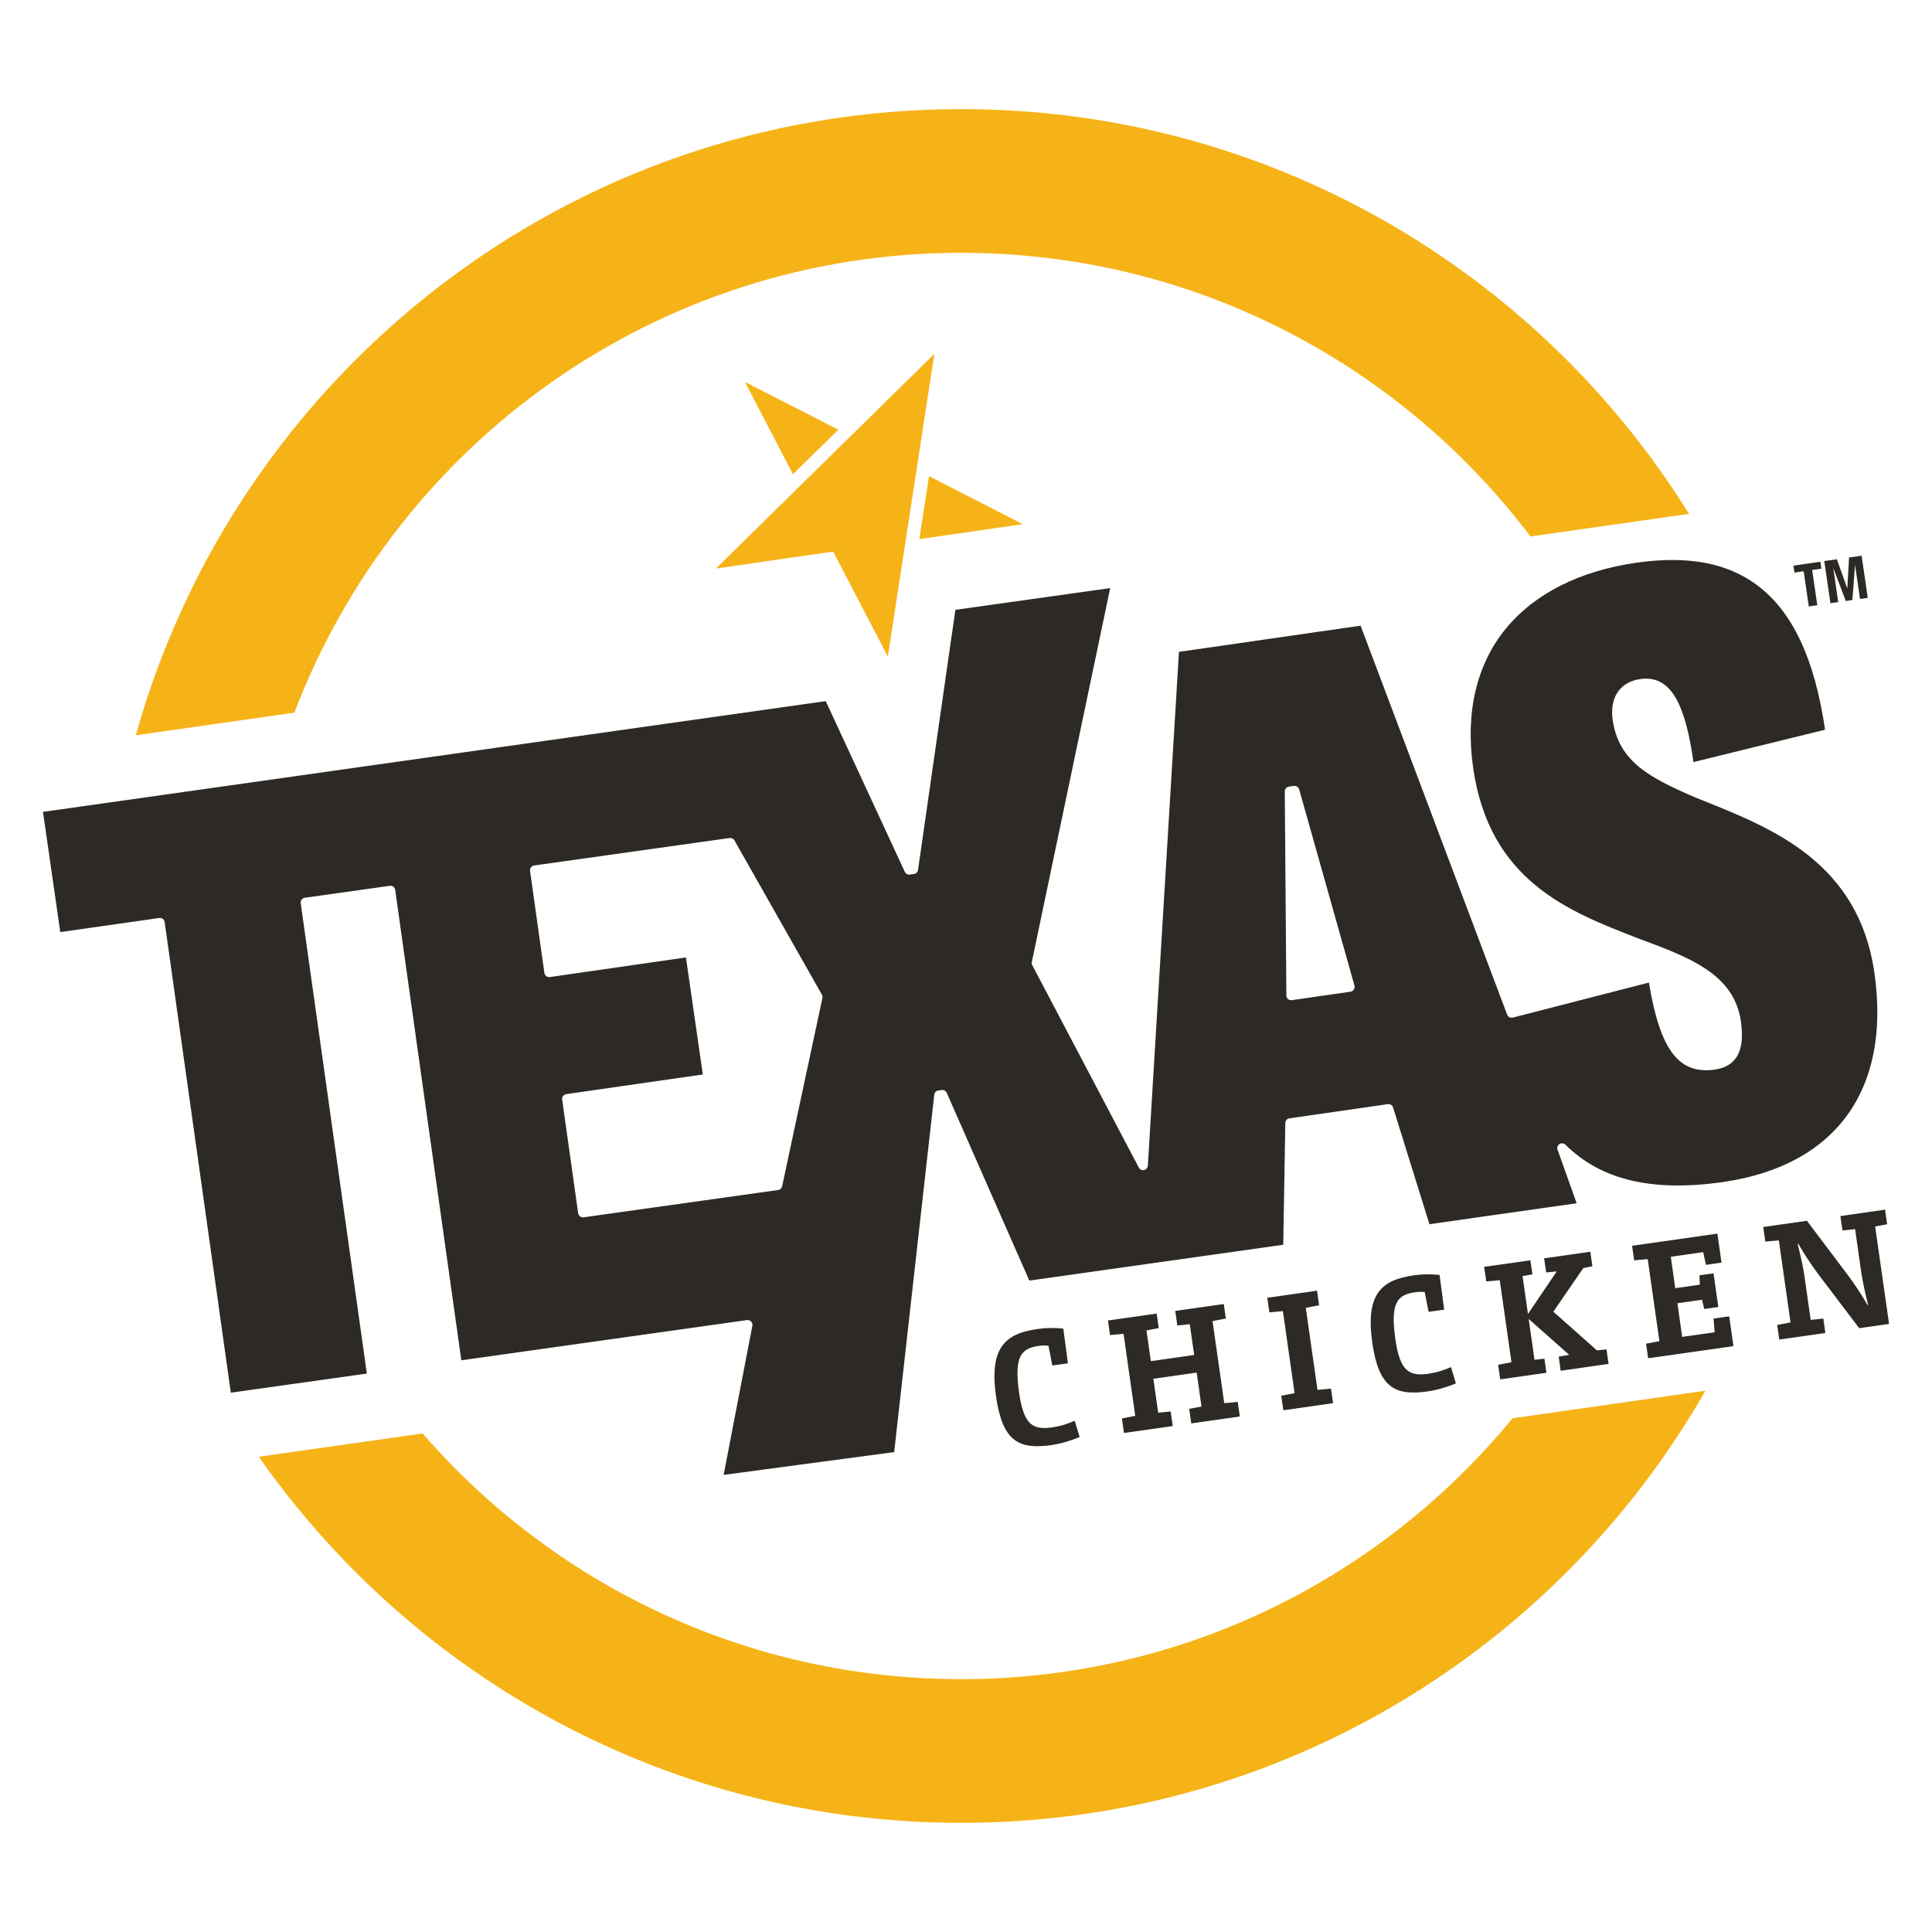
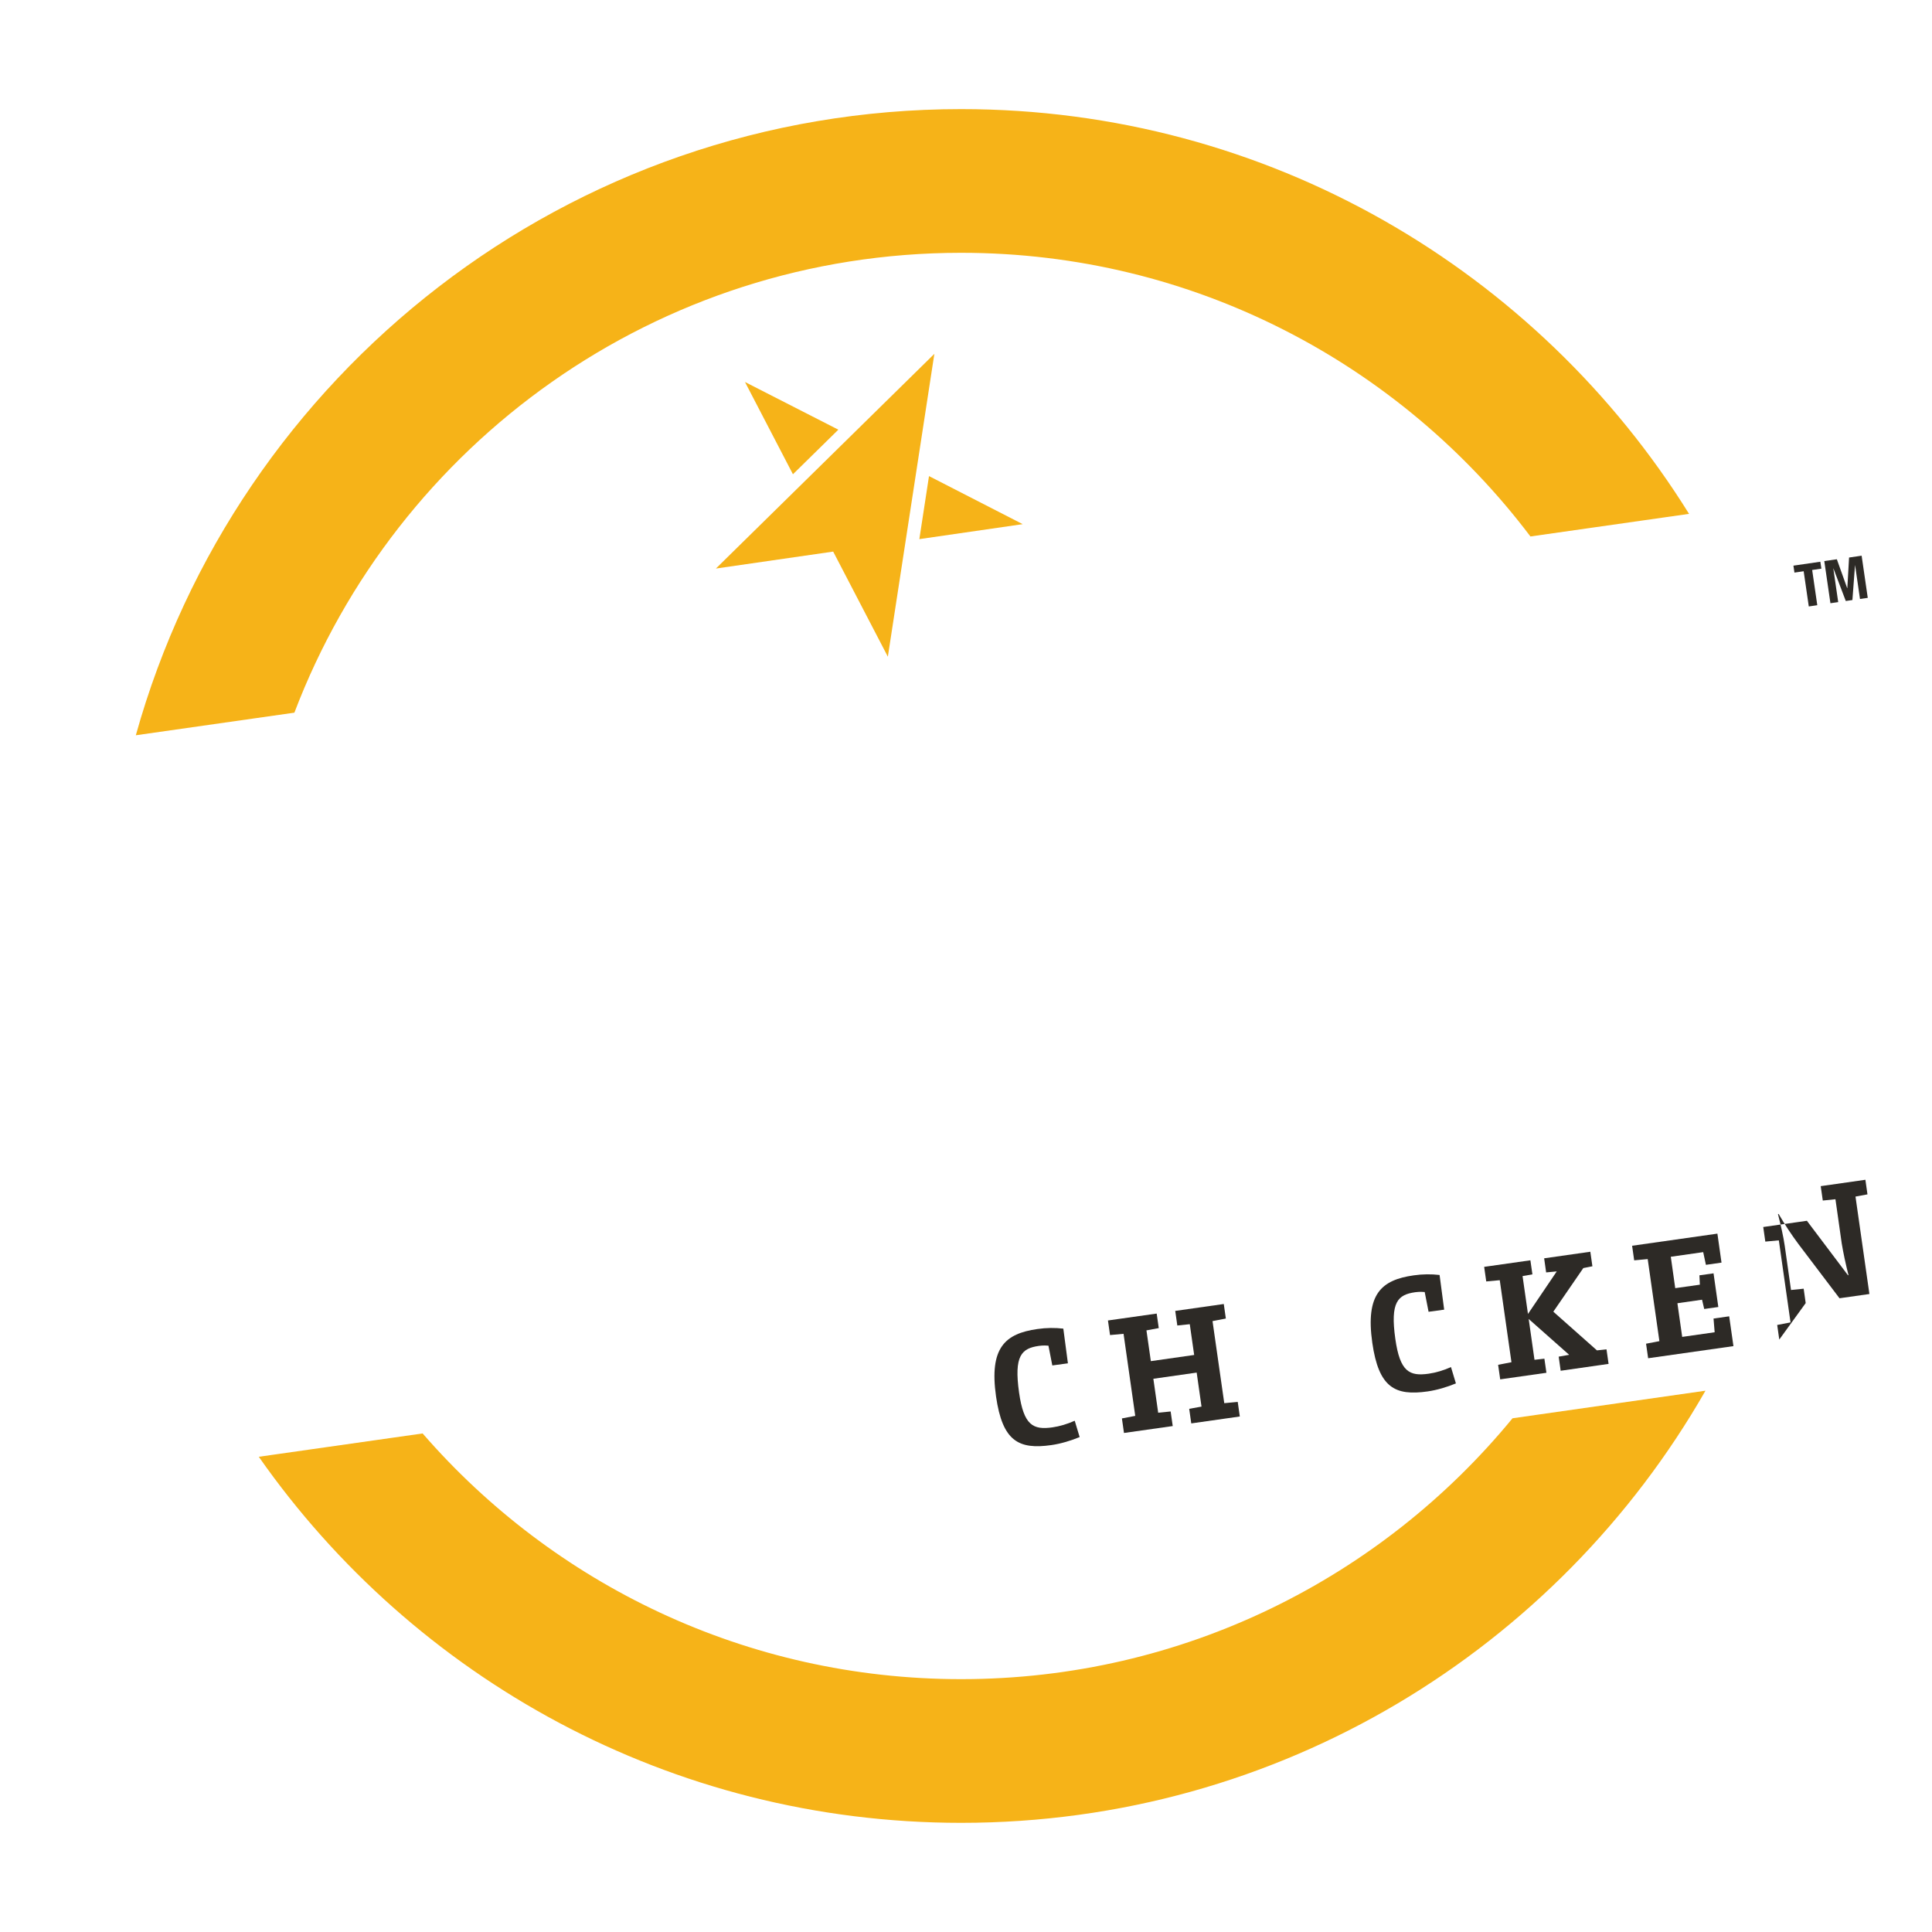
<svg xmlns="http://www.w3.org/2000/svg" version="1.1" id="Layer_1" x="0px" y="0px" viewBox="0 0 400 400" style="enable-background:new 0 0 400 400;" xml:space="preserve">
  <style type="text/css"> .st0{fill:#F6B318;} .st1{fill:#2D2A26;} </style>
  <g>
    <g>
      <path class="st0" d="M60.95,147.55C82.11,91.9,135.93,52.34,199,52.34c48.15,0,90.91,23.06,117.86,58.73l32.84-4.68 C318.4,56.08,262.61,22.59,199,22.59c-81.42,0-150.02,54.86-170.88,129.64L60.95,147.55z" />
      <path class="st0" d="M313.15,293.64c-27.08,32.98-68.16,54.01-114.15,54.01c-44.52,0-84.43-19.7-111.5-50.87l-33.92,4.83 c32.08,45.82,85.24,75.79,145.42,75.79c65.97,0,123.53-36.02,154.1-89.47L313.15,293.64z" />
    </g>
    <g>
      <path class="st1" d="M217.87,282.7L217.87,282.7l-0.8-4.09c-0.29-0.03-1.02-0.09-1.97,0.04c-3.59,0.51-5.2,2.01-4.11,9.68 c0.96,6.77,2.9,7.76,6.91,7.19c1.51-0.22,3.03-0.67,4.61-1.37l1.02,3.38c-1.76,0.73-3.89,1.38-5.86,1.66 c-6.75,0.96-10.12-0.78-11.45-10.06c-1.44-10.12,1.88-13.02,8.56-13.97c1.86-0.27,3.66-0.28,5.37-0.08l0.95,7.18L217.87,282.7z" />
      <polygon class="st1" points="232.28,293.67 232.28,293.67 235.04,293.14 232.62,276.15 229.82,276.41 229.39,273.39 239.48,271.96 239.91,274.97 237.36,275.44 238.27,281.81 247.24,280.53 246.33,274.16 243.75,274.43 243.32,271.41 253.37,269.98 253.8,272.99 251.04,273.52 253.47,290.51 256.26,290.25 256.69,293.27 246.64,294.7 246.21,291.68 248.76,291.22 247.76,284.18 238.79,285.46 239.79,292.49 242.37,292.23 242.8,295.25 232.71,296.68 " />
-       <polygon class="st1" points="265.27,288.97 265.27,288.97 268.03,288.44 265.61,271.45 262.81,271.71 262.38,268.69 272.68,267.22 273.11,270.24 270.35,270.77 272.77,287.76 275.57,287.5 276,290.51 265.7,291.98 " />
      <path class="st1" d="M295.77,271.59L295.77,271.59l-0.8-4.09c-0.29-0.03-1.02-0.09-1.97,0.04c-3.59,0.51-5.2,2.01-4.11,9.68 c0.96,6.77,2.9,7.76,6.91,7.19c1.51-0.22,3.03-0.67,4.61-1.37l1.02,3.38c-1.76,0.73-3.89,1.38-5.86,1.66 c-6.75,0.96-10.12-0.78-11.45-10.06c-1.44-10.12,1.88-13.02,8.56-13.97c1.86-0.27,3.66-0.28,5.37-0.08l0.95,7.18L295.77,271.59z" />
      <polygon class="st1" points="310.17,282.57 310.17,282.57 312.93,282.03 310.51,265.05 307.71,265.31 307.28,262.29 316.85,260.93 317.27,263.84 315.23,264.2 316.35,272.04 322.31,263.23 320.11,263.44 319.7,260.52 329.26,259.16 329.69,262.17 327.81,262.54 321.6,271.57 330.63,279.58 332.61,279.37 333.04,282.38 323.12,283.8 322.71,280.88 324.88,280.5 316.5,273.08 317.7,281.53 319.75,281.3 320.17,284.22 310.6,285.58 " />
      <polygon class="st1" points="352.84,271.01 352.84,271.01 352.39,269.09 347.29,269.82 348.28,276.79 355,275.83 354.77,272.99 358.01,272.53 358.89,278.7 341.23,281.21 340.8,278.2 343.56,277.67 341.14,260.68 338.34,260.94 337.91,257.92 355.57,255.41 356.42,261.41 353.19,261.87 352.63,259.24 345.92,260.2 346.84,266.7 351.94,265.98 351.85,264.04 354.77,263.63 355.76,270.6 " />
-       <path class="st1" d="M368.38,277.34L368.38,277.34l-0.43-3.02l2.76-0.53l-2.42-16.99l-2.8,0.26l-0.43-3.02l9.04-1.29l8.5,11.27 c1.47,1.98,2.79,3.98,4.07,6.19l0.11-0.01c-0.58-2.28-1.1-4.73-1.4-6.57l-1.3-9.15l-2.62,0.27l-0.43-2.98l9.25-1.32l0.43,3.02 l-2.48,0.46l2.88,20.17l-6.19,0.88l-8.53-11.26c-1.47-1.98-2.79-3.98-4.07-6.19l-0.14,0.02c0.58,2.28,1.14,4.73,1.4,6.57l1.3,9.15 l2.62-0.27l0.42,2.98L368.38,277.34z" />
+       <path class="st1" d="M368.38,277.34L368.38,277.34l-0.43-3.02l2.76-0.53l-2.42-16.99l-2.8,0.26l-0.43-3.02l9.04-1.29l8.5,11.27 l0.11-0.01c-0.58-2.28-1.1-4.73-1.4-6.57l-1.3-9.15l-2.62,0.27l-0.43-2.98l9.25-1.32l0.43,3.02 l-2.48,0.46l2.88,20.17l-6.19,0.88l-8.53-11.26c-1.47-1.98-2.79-3.98-4.07-6.19l-0.14,0.02c0.58,2.28,1.14,4.73,1.4,6.57l1.3,9.15 l2.62-0.27l0.42,2.98L368.38,277.34z" />
    </g>
-     <path class="st1" d="M339.61,140.59c1.96-0.28,3.6,0.1,5.02,1.18c2.86,2.17,4.72,7.13,5.98,16.01l27.25-6.7 c-2.14-14.62-6.71-24.39-13.98-29.86c-6.25-4.7-14.47-6.24-25.12-4.71c-11.68,1.68-20.99,6.37-26.92,13.55 c-6.13,7.43-8.5,17.43-6.84,28.92c3.36,23.34,19.64,29.67,34.01,35.24l0.15,0.06c10.66,3.95,19.86,7.37,21.27,17.17 c0.43,3.03,0.23,5.3-0.63,6.95c-0.89,1.69-2.47,2.72-4.7,3.04c-7.5,1.09-11.39-3.98-13.71-18.01l-28.18,7.25 c-0.49,0.13-1-0.14-1.17-0.61l-30.34-80.53l-37.61,5.42l-6.44,106.38c-0.03,0.44-0.35,0.82-0.78,0.91 c-0.43,0.09-0.88-0.11-1.09-0.51l-22.06-41.91c-0.11-0.2-0.14-0.44-0.09-0.67l16.22-77.4l-32.05,4.5l-7.73,53.85 c-0.06,0.44-0.4,0.78-0.84,0.84l-0.86,0.12c-0.43,0.06-0.86-0.17-1.04-0.57l-16.37-35.34L8.9,168.09l3.58,24.89l20.49-2.92 c0.53-0.08,1.04,0.29,1.12,0.83l13.7,97.45l28.16-3.96l-13.69-97.38c-0.04-0.26,0.03-0.53,0.18-0.74c0.16-0.21,0.39-0.35,0.66-0.39 l17.6-2.47c0.54-0.08,1.04,0.3,1.12,0.84l13.69,97.39l59.14-8.32c0.05-0.01,0.09-0.01,0.14-0.01c0.27,0,0.53,0.11,0.72,0.31 c0.22,0.23,0.32,0.55,0.26,0.87l-5.95,30.88l35.31-4.72l8.3-73.99c0.05-0.45,0.4-0.81,0.84-0.87l0.69-0.1 c0.43-0.06,0.87,0.17,1.05,0.58l17.1,38.87l52.57-7.42l0.43-25.21c0.01-0.49,0.37-0.89,0.85-0.96l20.37-2.94 c0.47-0.07,0.94,0.22,1.09,0.68l7.53,24.18l30.48-4.34l-3.95-11.07c-0.16-0.44,0-0.93,0.39-1.18c0.39-0.25,0.91-0.2,1.24,0.13 c7.33,7.3,17.99,9.83,32.59,7.73c23.42-3.37,34.85-19.18,31.37-43.36c-3.27-22.7-20.94-29.79-35.14-35.49l-1.91-0.77 c-9.55-4.11-15.89-7.44-17.13-16.05c-0.3-2.12-0.02-4,0.83-5.44C335.69,141.96,337.38,140.91,339.61,140.59z M170.27,206.64 l-8.34,38.97c-0.09,0.41-0.42,0.71-0.83,0.77l-40.28,5.65c-0.05,0.01-0.09,0.01-0.14,0.01c-0.21,0-0.42-0.07-0.59-0.2 c-0.21-0.16-0.35-0.39-0.39-0.65l-3.31-23.54c-0.04-0.26,0.03-0.52,0.19-0.73c0.16-0.21,0.39-0.35,0.65-0.39l28.28-4.07 l-3.49-24.23l-28.19,4.06c-0.26,0.04-0.52-0.03-0.73-0.19c-0.21-0.16-0.35-0.39-0.39-0.65l-2.97-21.14 c-0.04-0.26,0.03-0.52,0.19-0.73c0.16-0.21,0.39-0.35,0.65-0.39l40.47-5.69c0.41-0.06,0.81,0.14,1.01,0.5l18.11,31.94 C170.29,206.16,170.32,206.4,170.27,206.64z M280.3,204.88c-0.16,0.24-0.41,0.4-0.69,0.44l-12.15,1.75 c-0.05,0.01-0.09,0.01-0.14,0.01c-0.24,0-0.46-0.08-0.65-0.24c-0.22-0.19-0.34-0.46-0.34-0.74L266,163.86 c0-0.5,0.36-0.92,0.85-0.99l1.03-0.15c0.48-0.07,0.96,0.23,1.1,0.71l11.45,40.64C280.5,204.35,280.45,204.64,280.3,204.88z" />
    <g>
      <path class="st1" d="M377.1,117.73l-1.91,0.28l1.06,7.29l-1.76,0.26l-1.06-7.29l-1.91,0.28l-0.21-1.44l5.57-0.81L377.1,117.73z" />
      <path class="st1" d="M380.3,115.79l2.14,5.98l0.03,0l0.36-6.34l2.6-0.38l1.27,8.73l-1.61,0.23l-1.01-6.97l-0.02,0l-0.54,7.19 l-1.37,0.2l-2.56-6.74l-0.02,0l1.01,6.97l-1.61,0.23l-1.27-8.73L380.3,115.79z" />
    </g>
    <g>
      <polygon class="st0" points="193.45,73.26 148.22,117.71 172.5,114.2 183.82,135.96 " />
      <polygon class="st0" points="173.57,88.96 154.24,79.09 164.17,98.19 " />
      <polygon class="st0" points="192.34,98.57 190.34,111.62 211.74,108.52 " />
    </g>
  </g>
</svg>